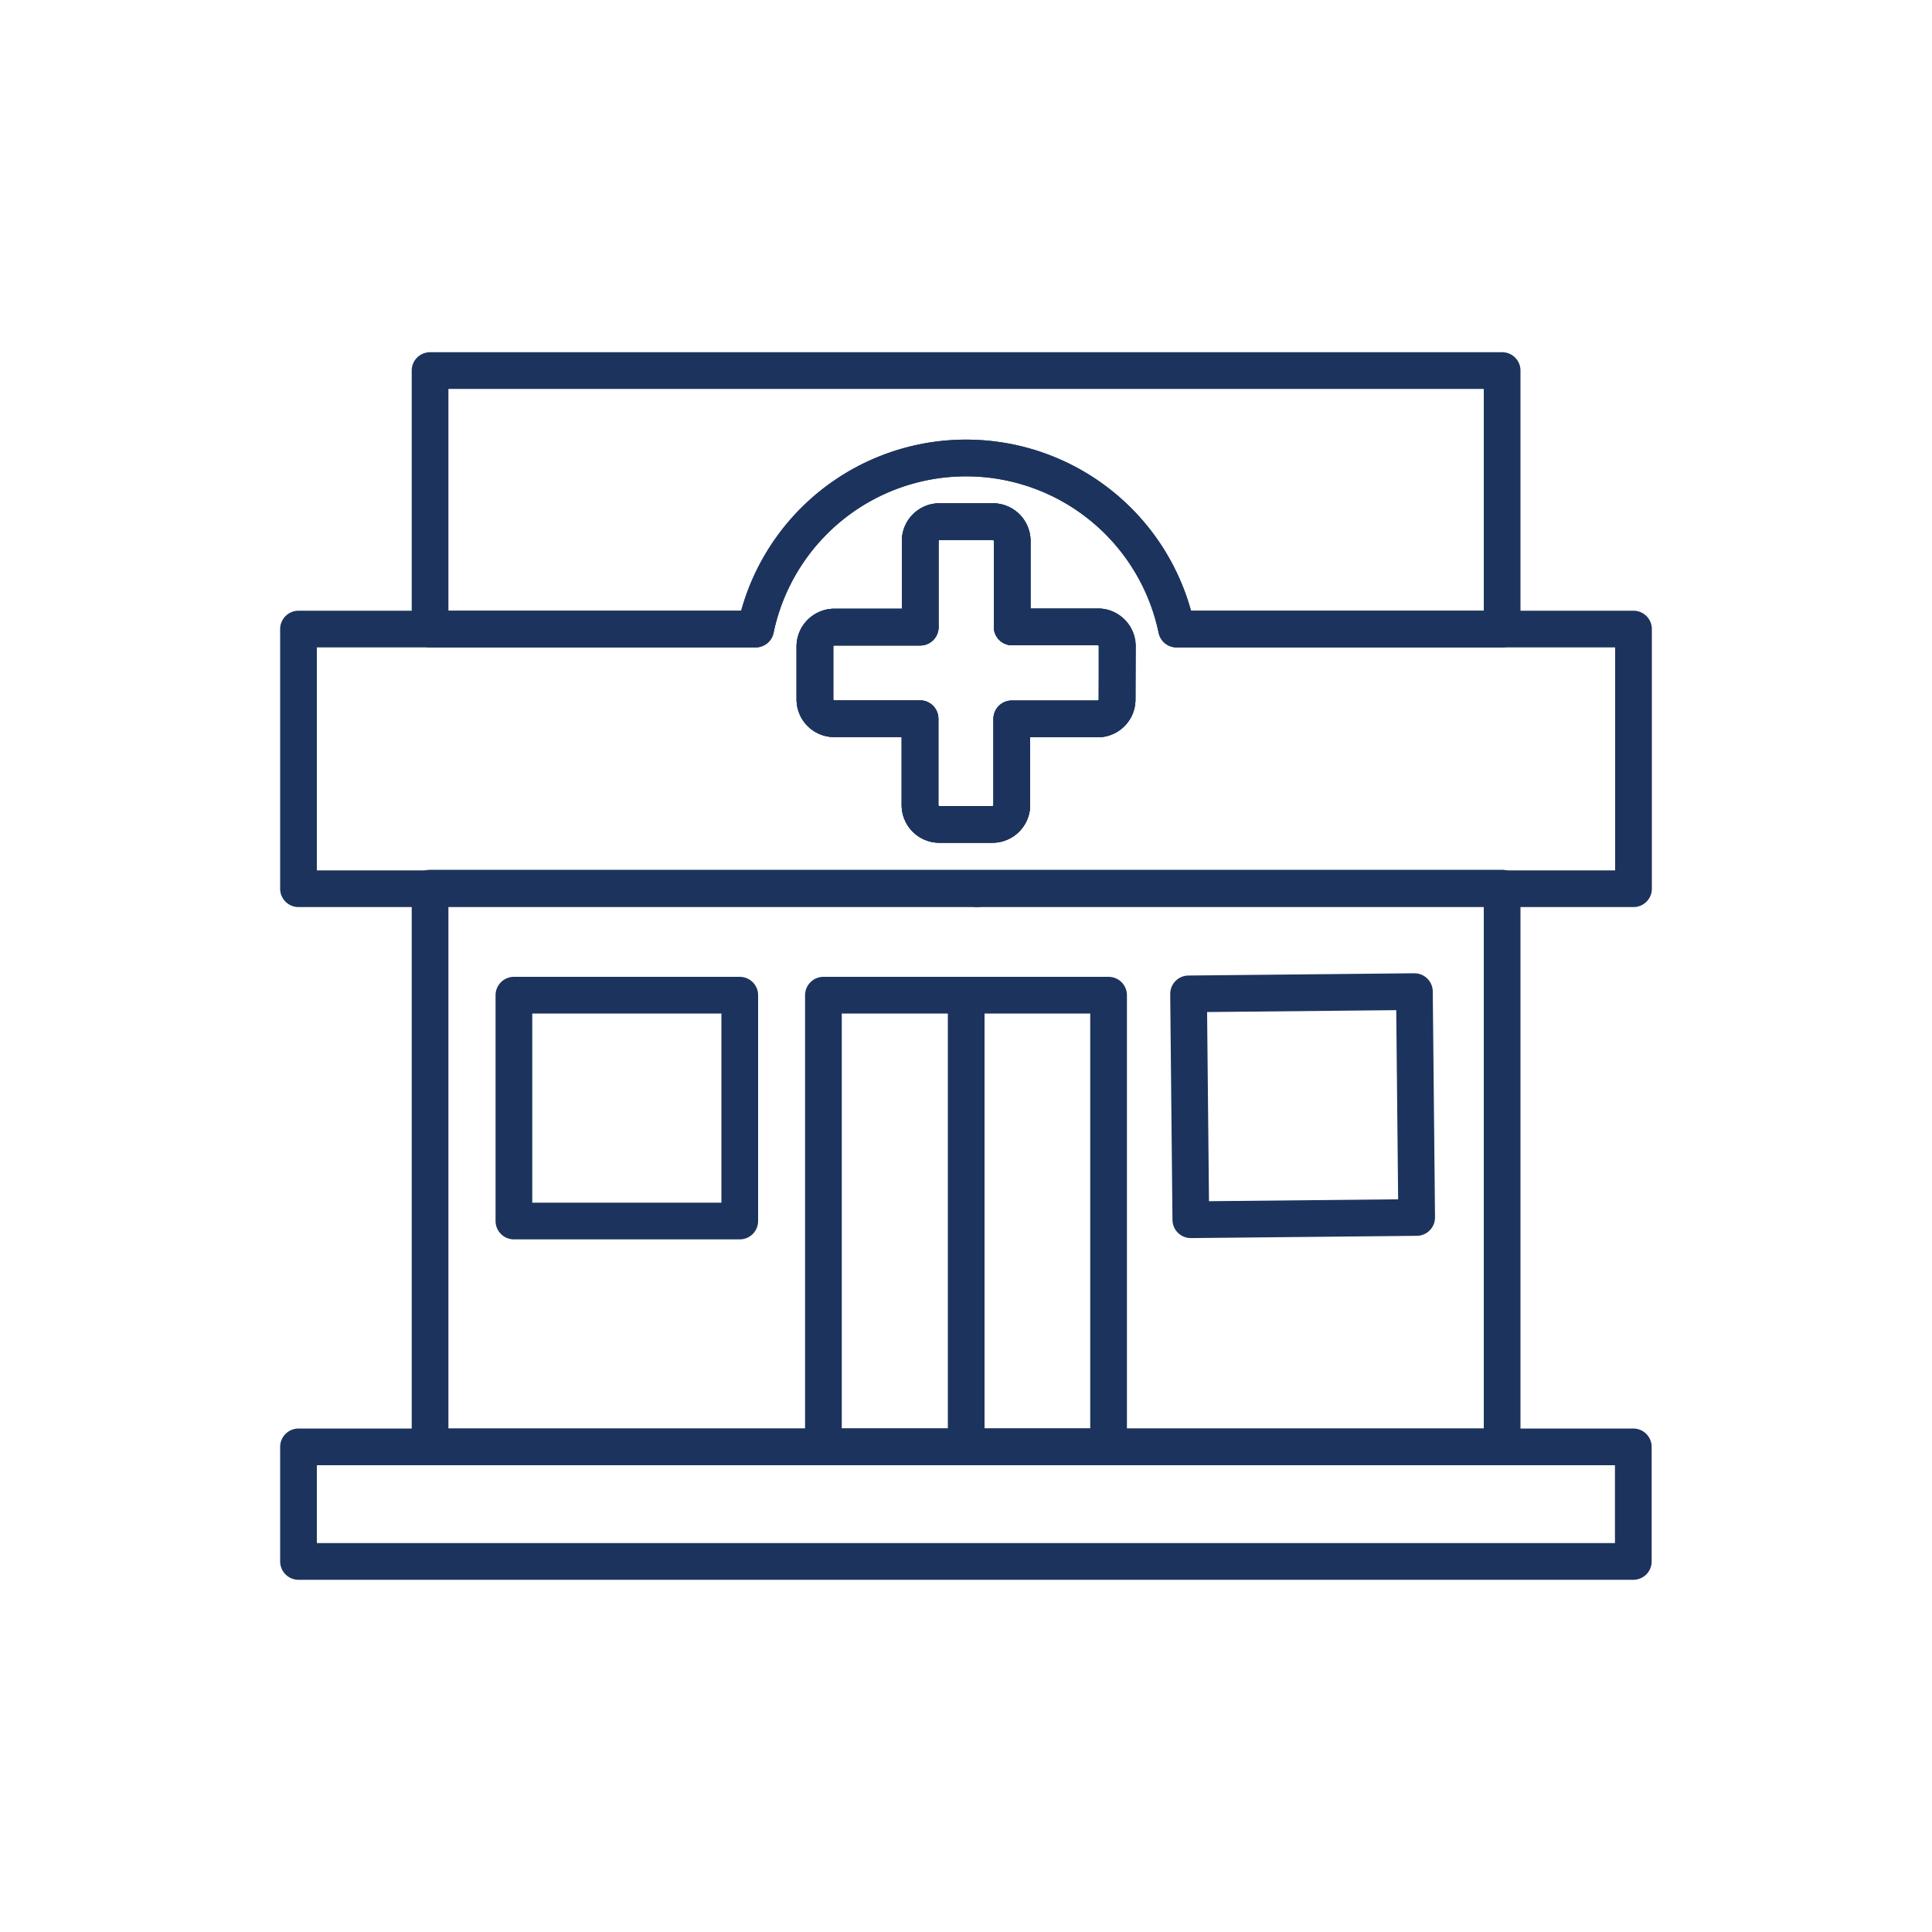
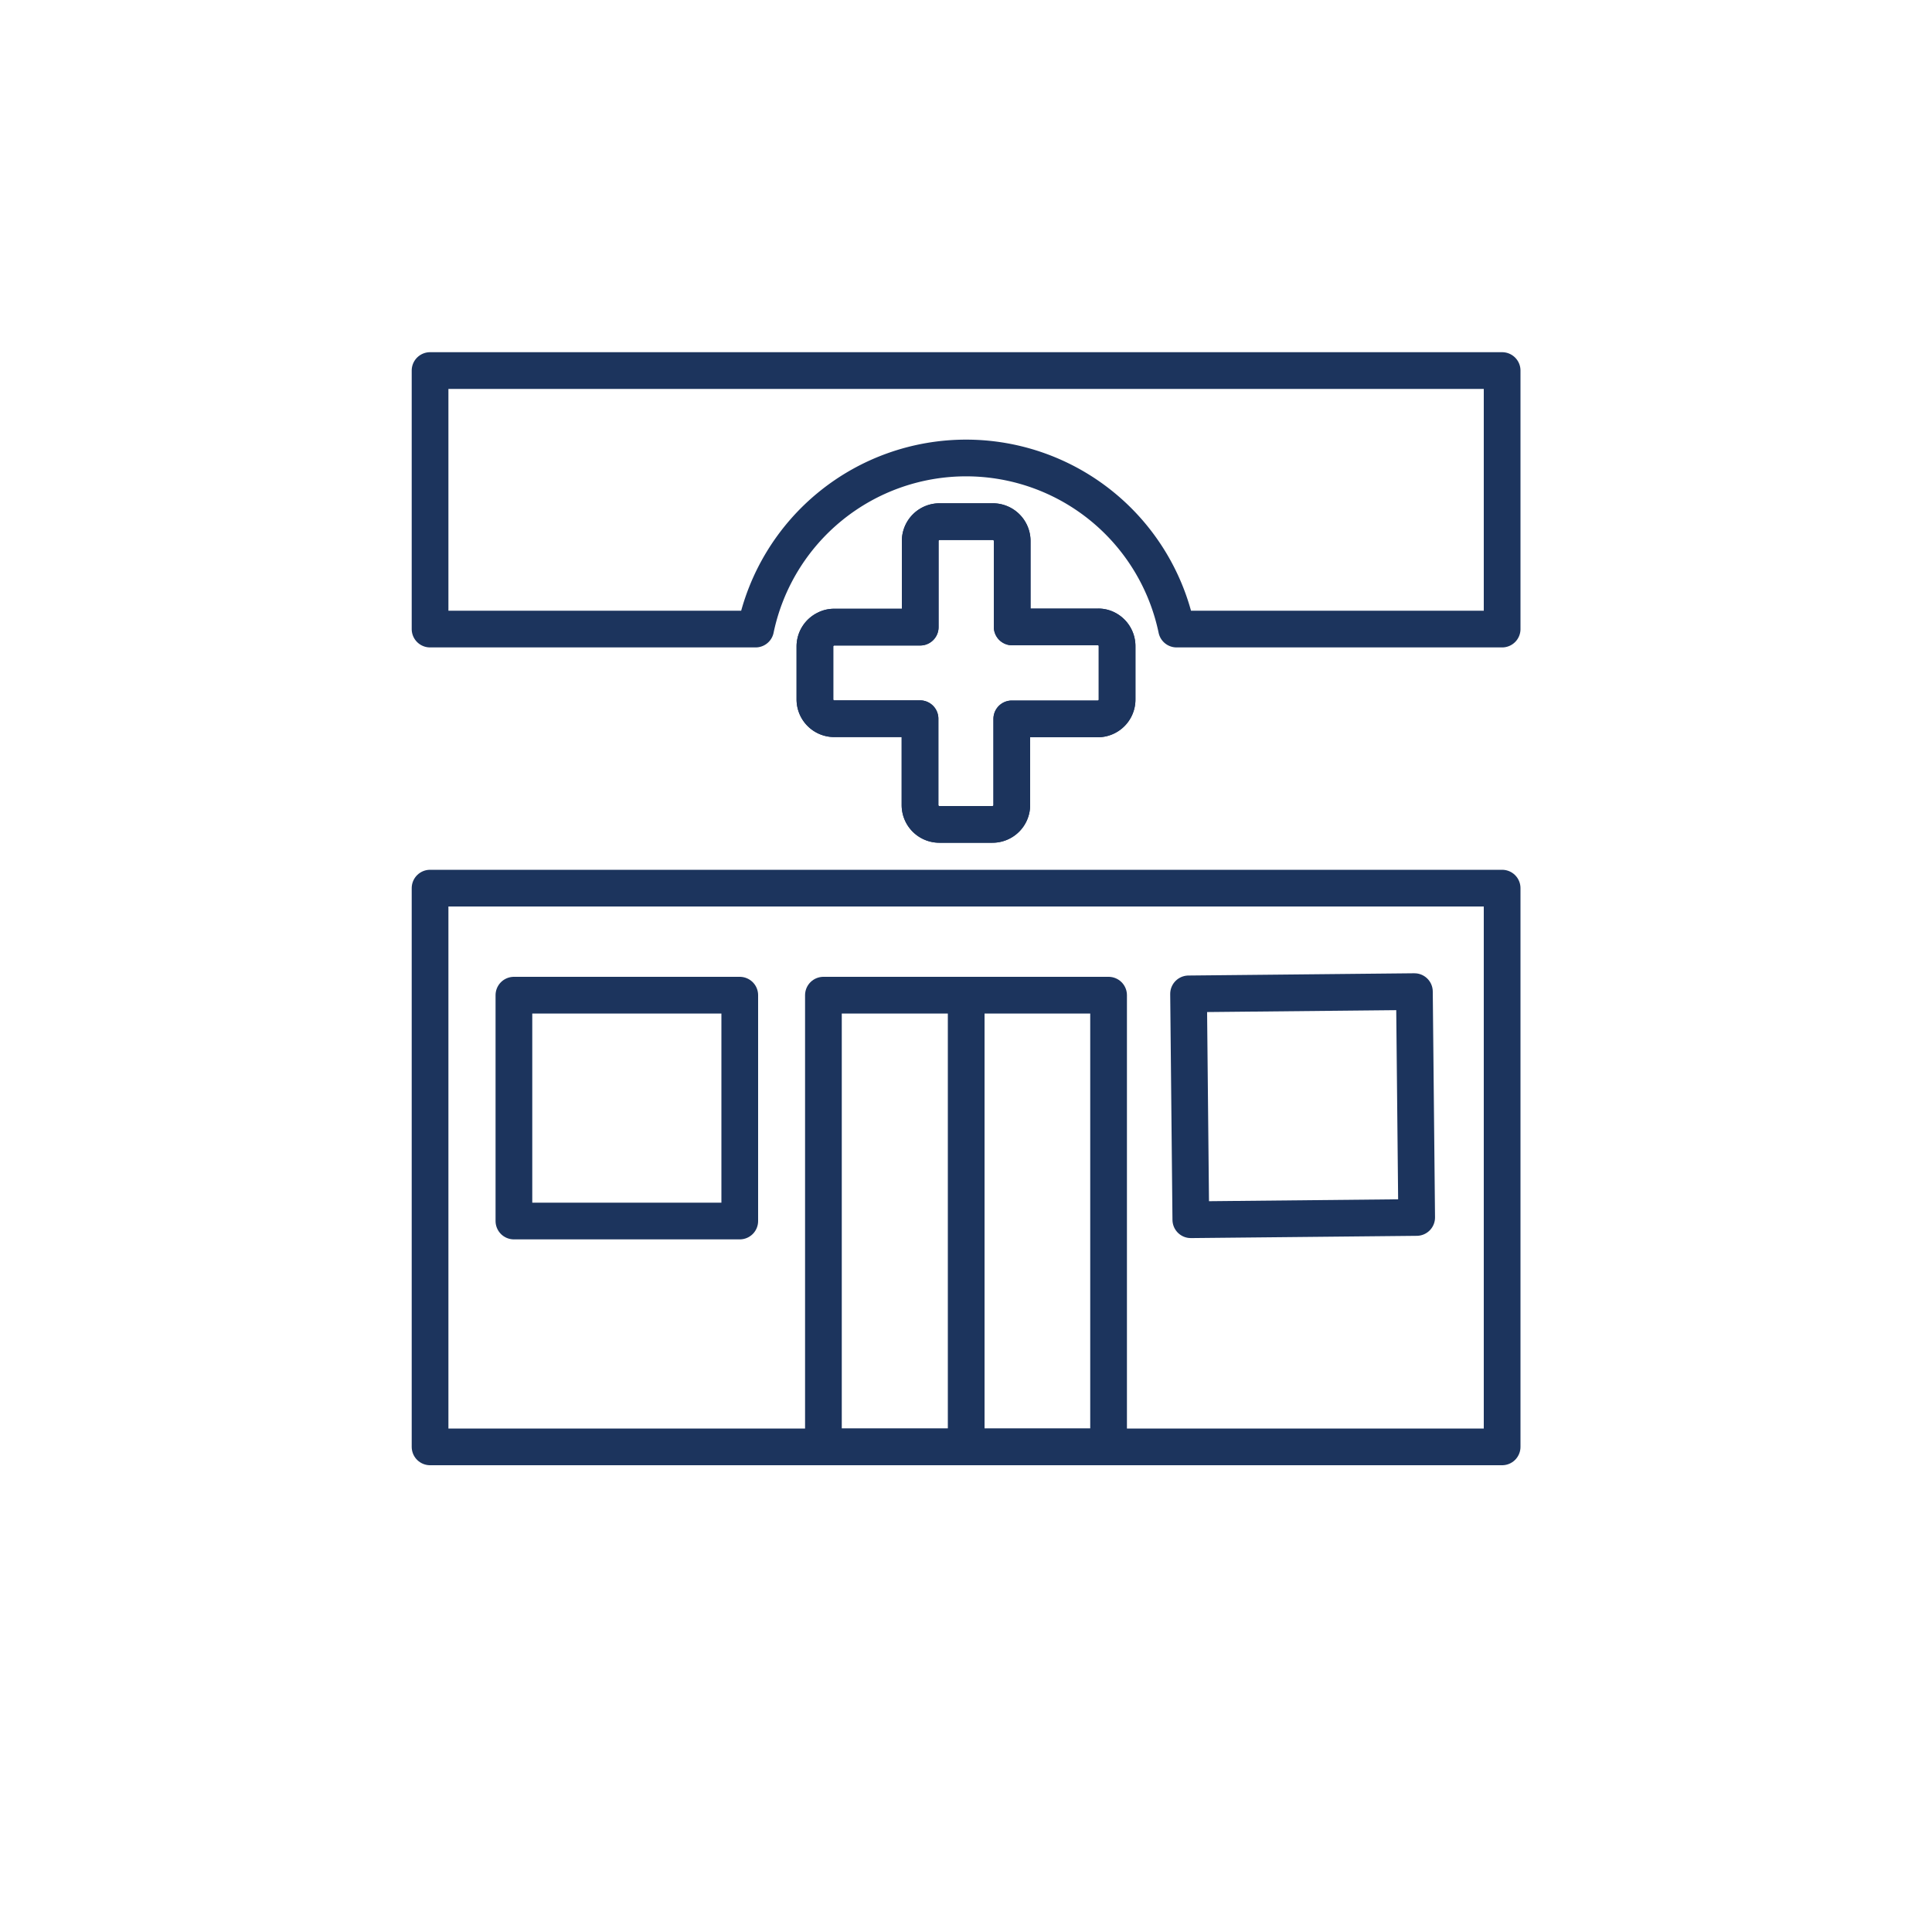
<svg xmlns="http://www.w3.org/2000/svg" width="800px" height="800px" viewBox="0 0 100 100" data-name="Layer 1" id="Layer_1" fill="#1C345D">
  <g id="SVGRepo_bgCarrier" stroke-width="0" />
  <g id="SVGRepo_tracerCarrier" stroke-linecap="round" stroke-linejoin="round" />
  <g id="SVGRepo_iconCarrier">
    <defs>
      <style>.cls-1{fill:none;stroke:#1C345D;stroke-linecap:round;stroke-linejoin:round;stroke-width:1.9;}</style>
    </defs>
-     <path class="cls-1" d="M50.57,46h0Z" />
    <path class="cls-1" d="M57.82,33.45v2.76a1,1,0,0,1-1,1H52.37v4.46a1,1,0,0,1-1,1H48.62a1,1,0,0,1-1-1V37.2H43.18a1,1,0,0,1-1-1V33.45a1,1,0,0,1,.57-.89.91.91,0,0,1,.43-.1h4.45V28a1,1,0,0,1,1-1h2.76a1,1,0,0,1,1,1v4.45h4.45a.91.91,0,0,1,.43.1A1,1,0,0,1,57.82,33.45Z" />
-     <path class="cls-1" d="M60.9,32.56a11.13,11.13,0,0,0-21.79,0H15.45V46h69.1V32.56Zm-3.08,3.65a1,1,0,0,1-1,1H52.37v4.46a1,1,0,0,1-1,1H48.62a1,1,0,0,1-1-1V37.2H43.18a1,1,0,0,1-1-1V33.45a1,1,0,0,1,.57-.89.91.91,0,0,1,.43-.1h4.45V28a1,1,0,0,1,1-1h2.76a1,1,0,0,1,1,1v4.45h4.45a.91.91,0,0,1,.43.1,1,1,0,0,1,.57.89Z" />
    <path class="cls-1" d="M57.82,33.45v2.76a1,1,0,0,1-1,1H52.37v4.46a1,1,0,0,1-1,1H48.62a1,1,0,0,1-1-1V37.2H43.18a1,1,0,0,1-1-1V33.45a1,1,0,0,1,.57-.89.91.91,0,0,1,.43-.1h4.45V28a1,1,0,0,1,1-1h2.76a1,1,0,0,1,1,1v4.45h4.45a.91.91,0,0,1,.43.1A1,1,0,0,1,57.82,33.45Z" />
    <path class="cls-1" d="M77.75,19.18V32.56H60.9a11.13,11.13,0,0,0-21.79,0H22.26V19.18Z" />
    <rect class="cls-1" height="28.92" width="55.49" x="22.26" y="45.97" />
-     <rect class="cls-1" height="5.93" width="69.09" x="15.45" y="74.89" />
    <rect class="cls-1" height="23.38" width="14.76" x="42.62" y="51.51" />
    <line class="cls-1" x1="50.01" x2="50.01" y1="51.51" y2="74.89" />
    <rect class="cls-1" height="11.69" width="11.69" x="26.6" y="51.51" />
    <rect class="cls-1" height="11.69" transform="matrix(-1, 0.01, -0.01, -1, 135.46, 113.75)" width="11.69" x="61.62" y="51.35" />
  </g>
</svg>